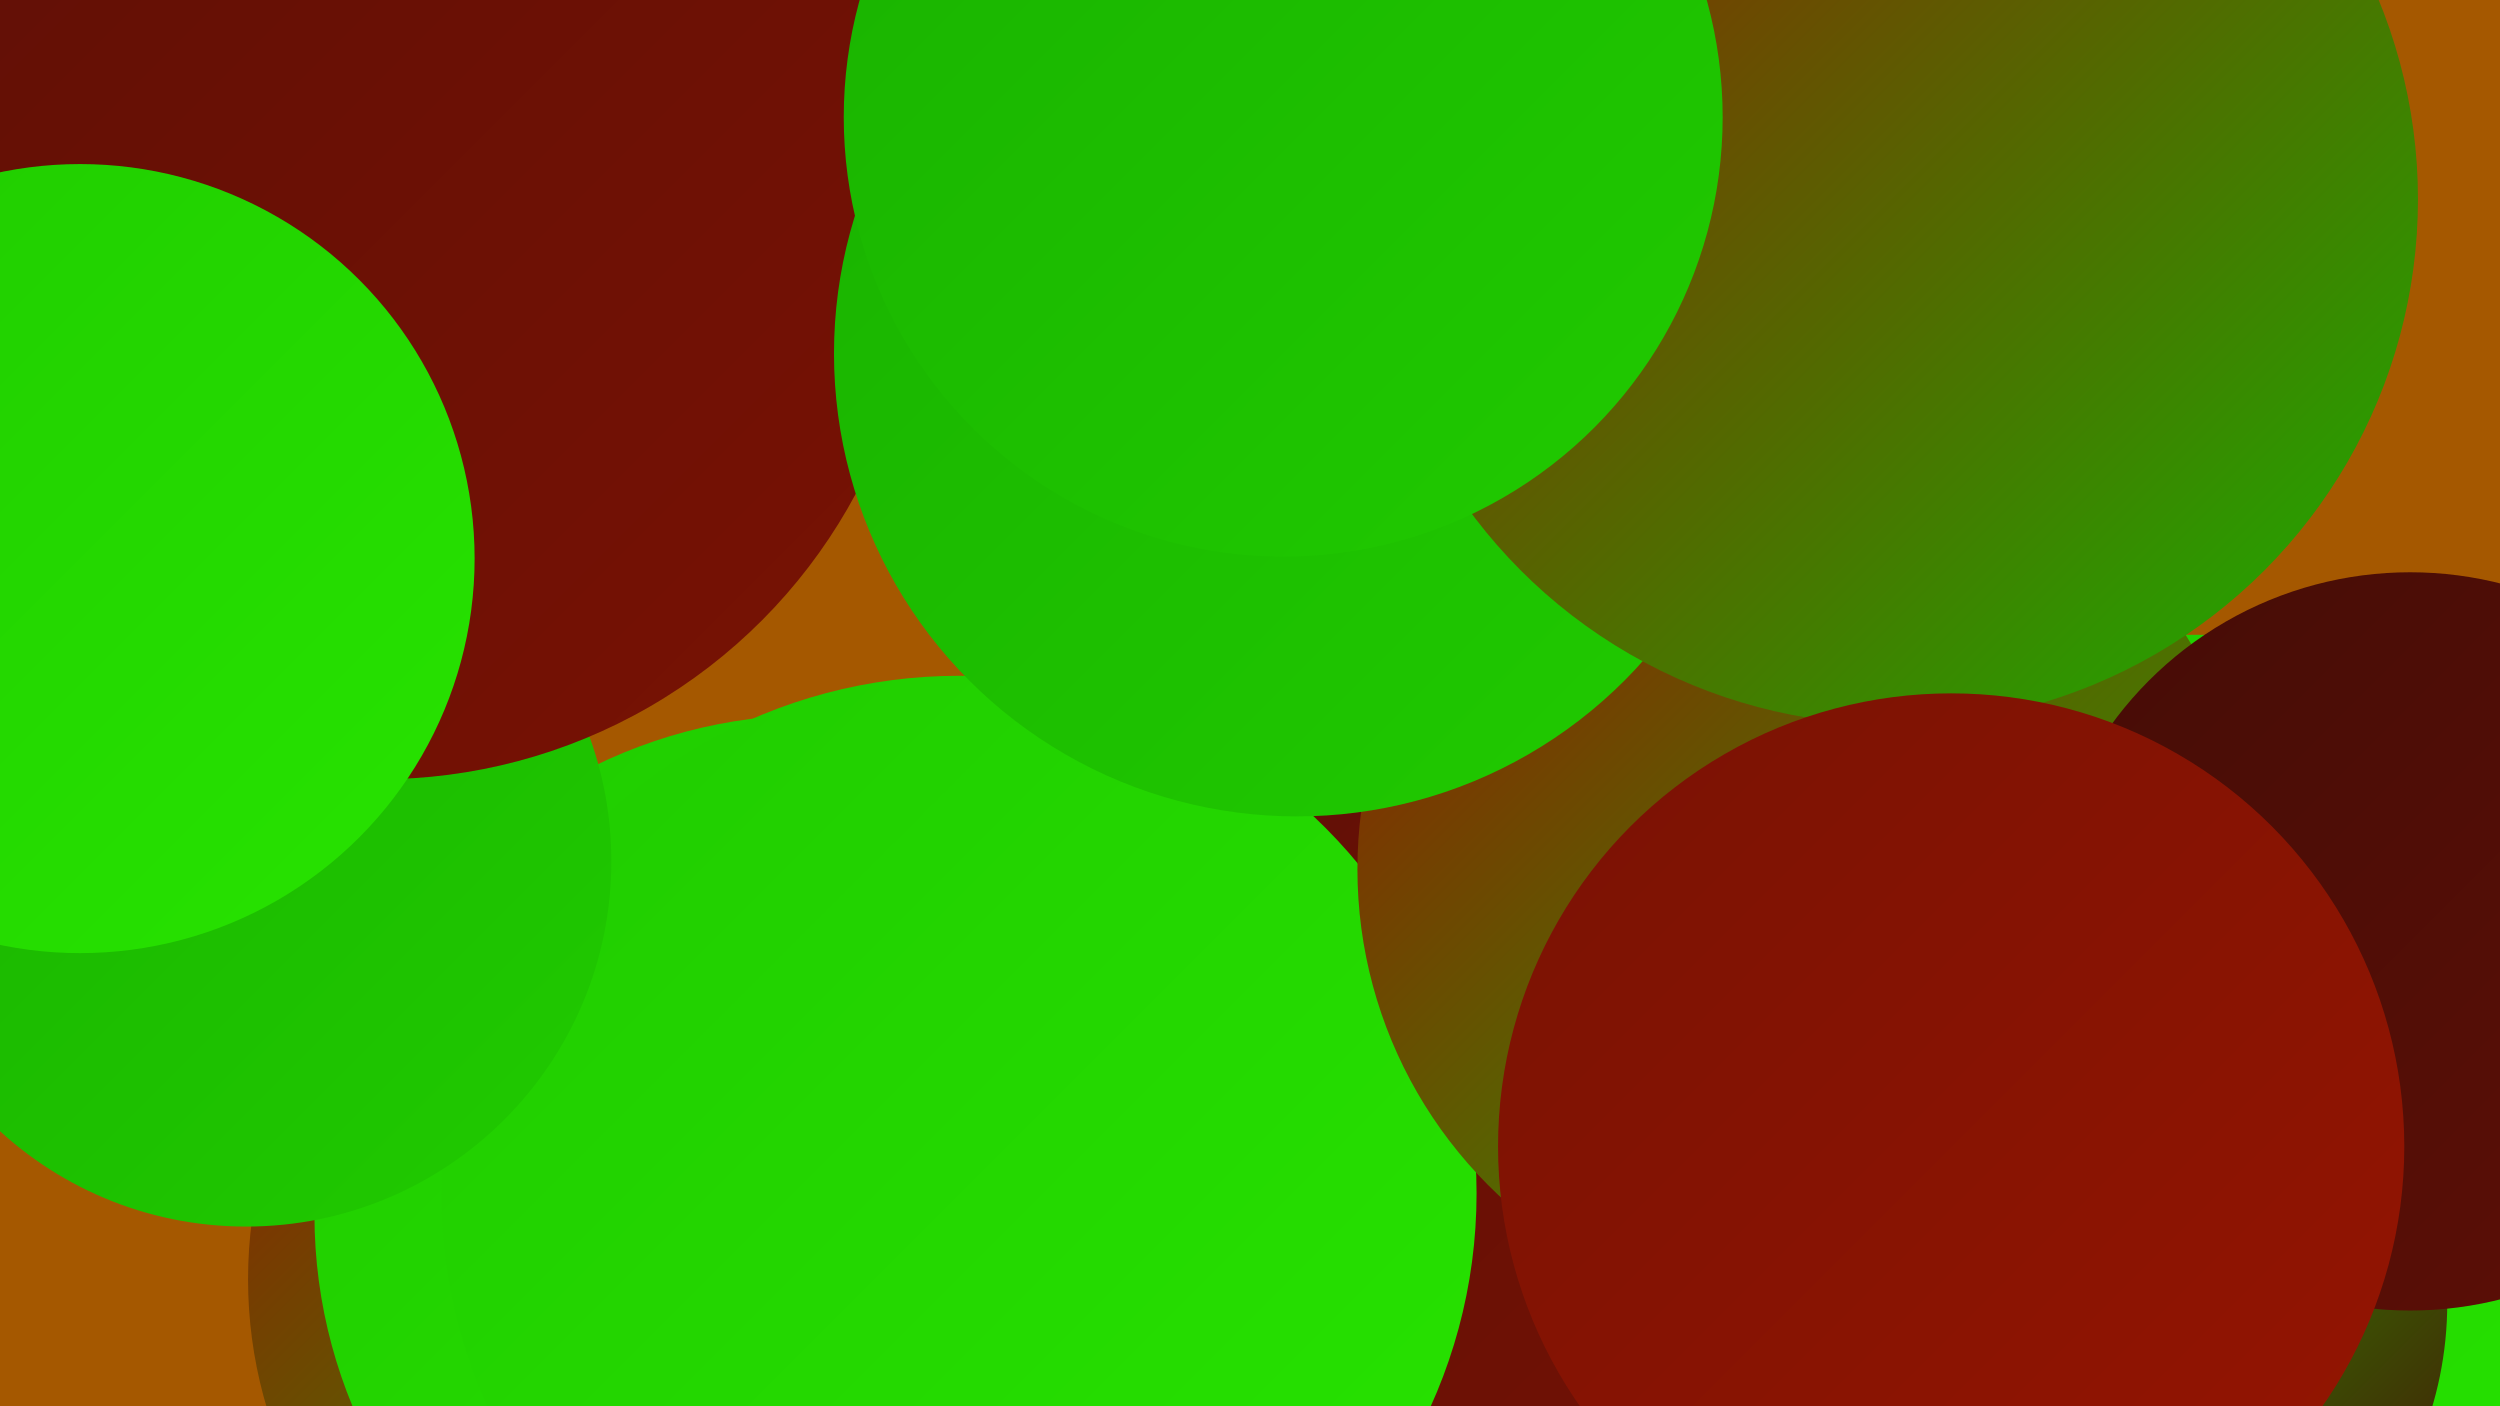
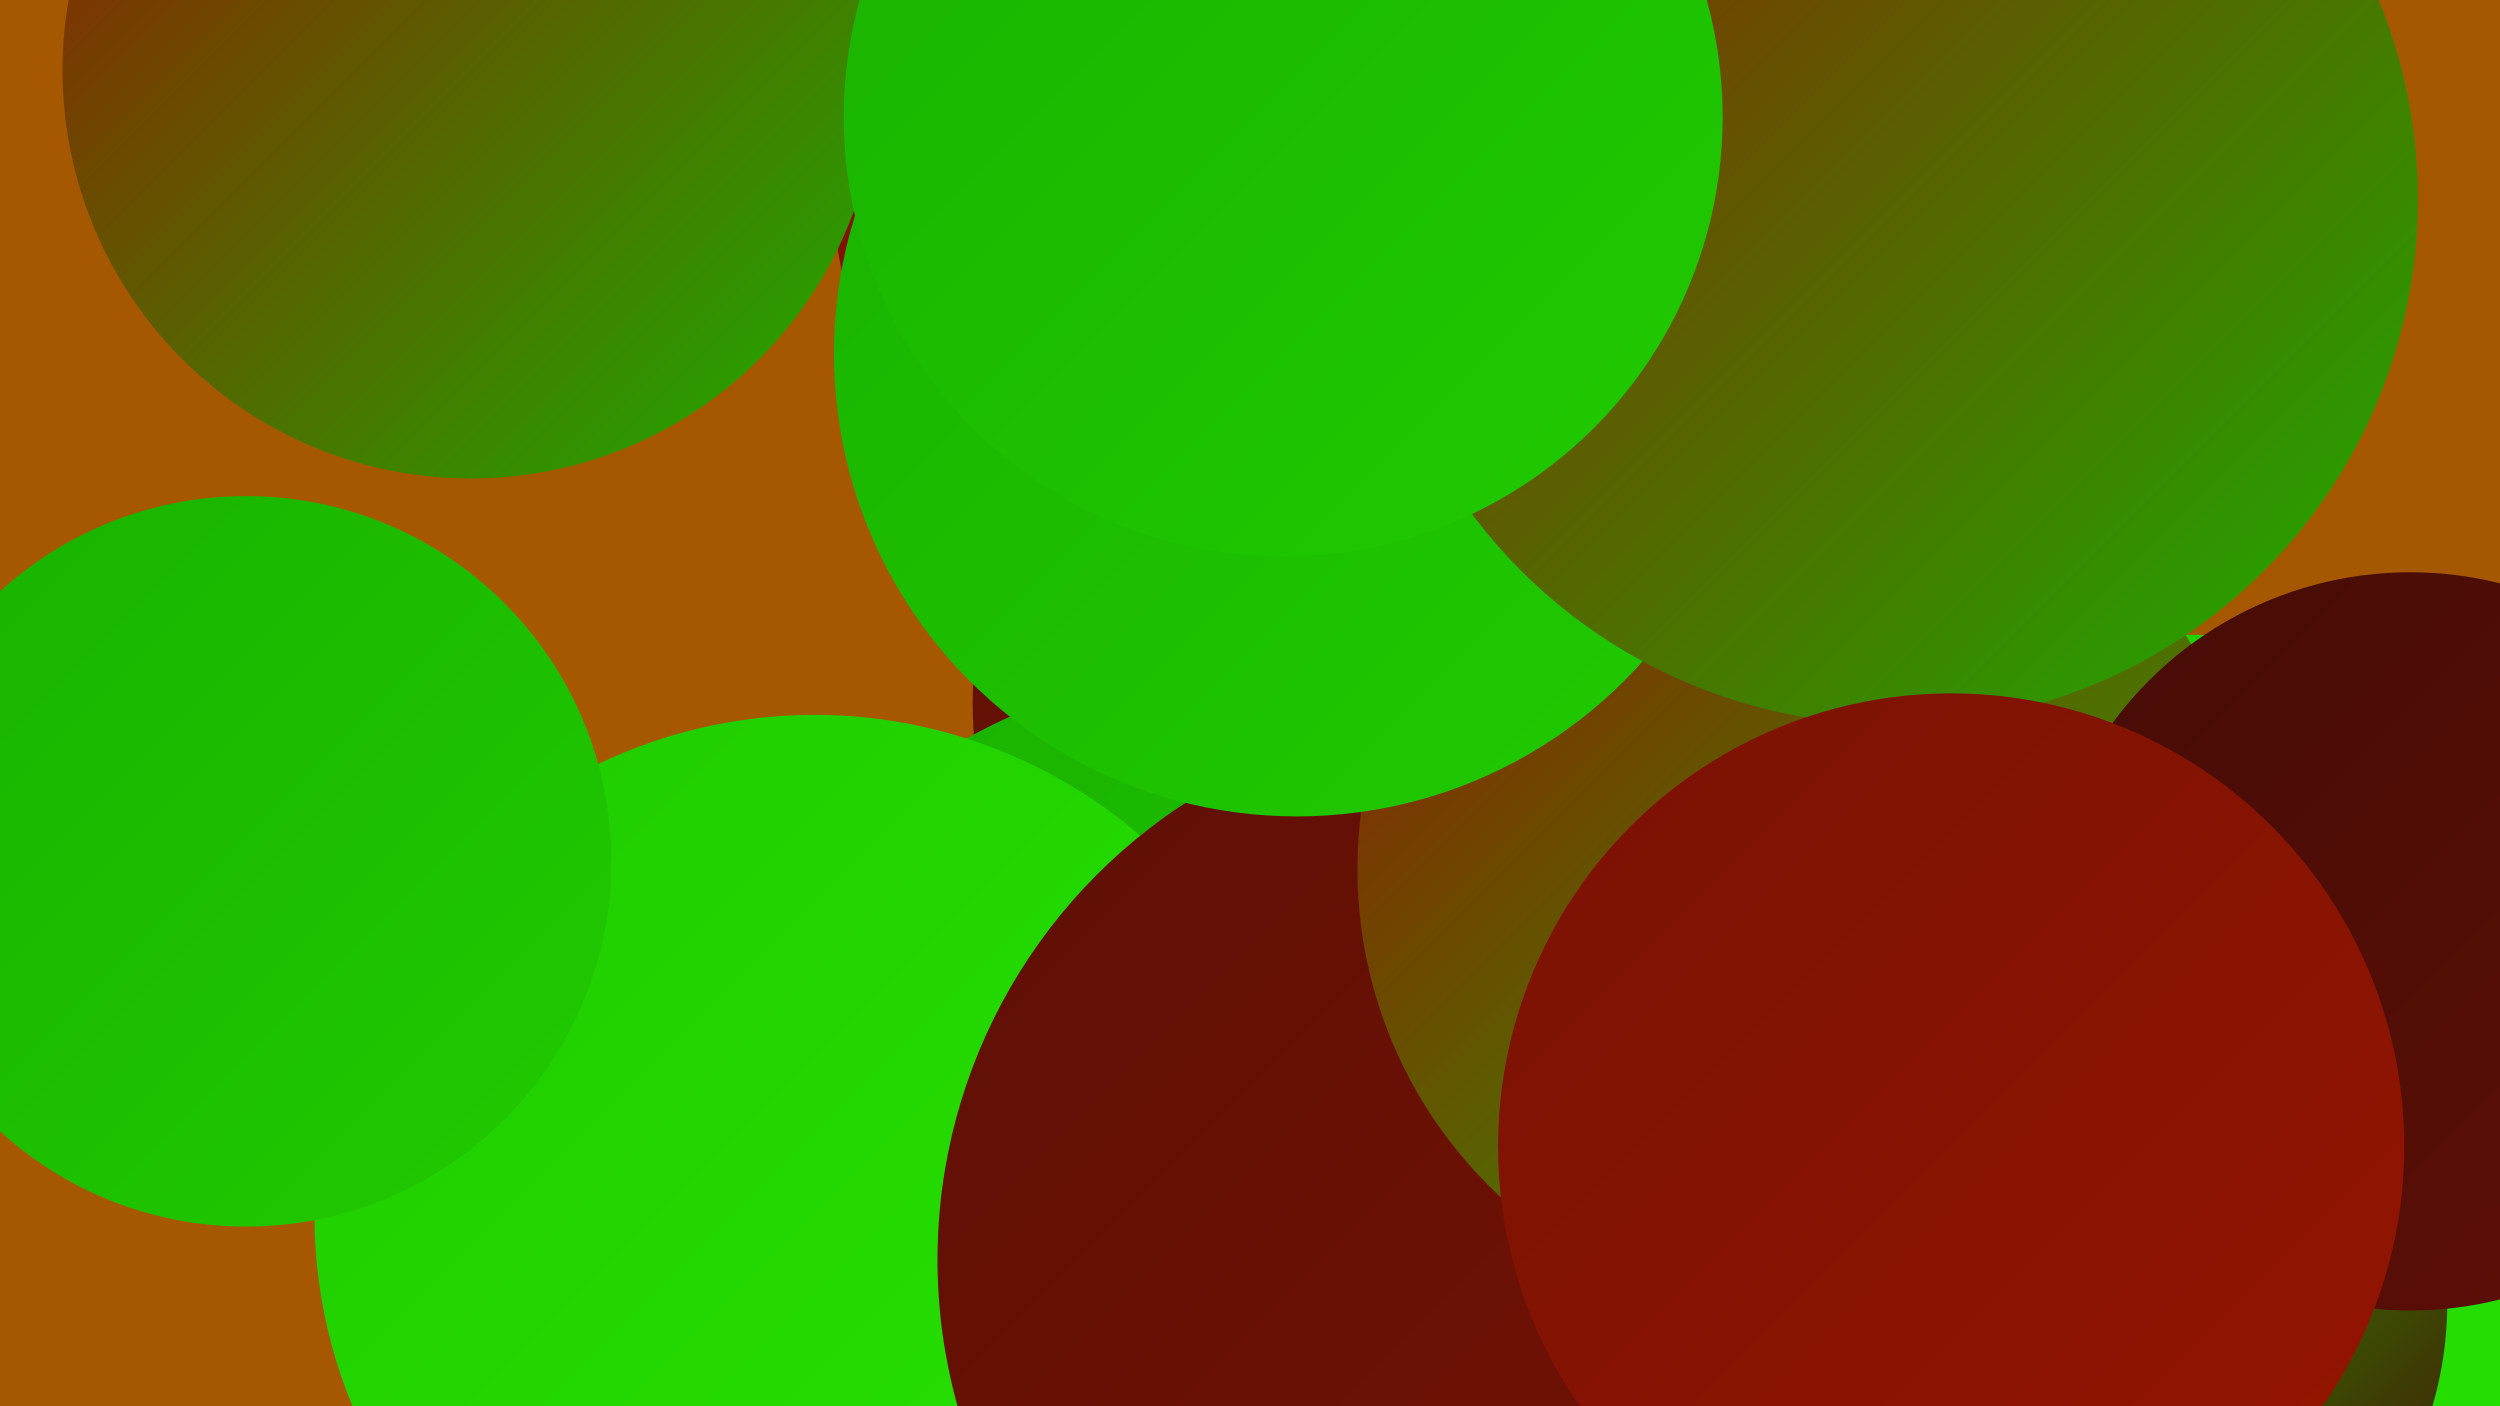
<svg xmlns="http://www.w3.org/2000/svg" width="1280" height="720">
  <defs>
    <linearGradient id="grad0" x1="0%" y1="0%" x2="100%" y2="100%">
      <stop offset="0%" style="stop-color:#450c06;stop-opacity:1" />
      <stop offset="100%" style="stop-color:#5e0f06;stop-opacity:1" />
    </linearGradient>
    <linearGradient id="grad1" x1="0%" y1="0%" x2="100%" y2="100%">
      <stop offset="0%" style="stop-color:#5e0f06;stop-opacity:1" />
      <stop offset="100%" style="stop-color:#791204;stop-opacity:1" />
    </linearGradient>
    <linearGradient id="grad2" x1="0%" y1="0%" x2="100%" y2="100%">
      <stop offset="0%" style="stop-color:#791204;stop-opacity:1" />
      <stop offset="100%" style="stop-color:#961501;stop-opacity:1" />
    </linearGradient>
    <linearGradient id="grad3" x1="0%" y1="0%" x2="100%" y2="100%">
      <stop offset="0%" style="stop-color:#961501;stop-opacity:1" />
      <stop offset="100%" style="stop-color:#19b100;stop-opacity:1" />
    </linearGradient>
    <linearGradient id="grad4" x1="0%" y1="0%" x2="100%" y2="100%">
      <stop offset="0%" style="stop-color:#19b100;stop-opacity:1" />
      <stop offset="100%" style="stop-color:#20cb00;stop-opacity:1" />
    </linearGradient>
    <linearGradient id="grad5" x1="0%" y1="0%" x2="100%" y2="100%">
      <stop offset="0%" style="stop-color:#20cb00;stop-opacity:1" />
      <stop offset="100%" style="stop-color:#27e400;stop-opacity:1" />
    </linearGradient>
    <linearGradient id="grad6" x1="0%" y1="0%" x2="100%" y2="100%">
      <stop offset="0%" style="stop-color:#27e400;stop-opacity:1" />
      <stop offset="100%" style="stop-color:#450c06;stop-opacity:1" />
    </linearGradient>
  </defs>
  <rect width="1280" height="720" fill="#a55800" />
  <circle cx="704" cy="360" r="206" fill="url(#grad1)" />
  <circle cx="911" cy="518" r="199" fill="url(#grad6)" />
-   <circle cx="357" cy="655" r="230" fill="url(#grad3)" />
  <circle cx="633" cy="624" r="282" fill="url(#grad4)" />
  <circle cx="658" cy="91" r="232" fill="url(#grad2)" />
  <circle cx="1124" cy="583" r="258" fill="url(#grad5)" />
  <circle cx="417" cy="622" r="256" fill="url(#grad5)" />
  <circle cx="759" cy="645" r="279" fill="url(#grad1)" />
-   <circle cx="491" cy="611" r="265" fill="url(#grad5)" />
  <circle cx="126" cy="441" r="187" fill="url(#grad4)" />
  <circle cx="924" cy="445" r="229" fill="url(#grad3)" />
  <circle cx="1066" cy="667" r="187" fill="url(#grad6)" />
  <circle cx="1234" cy="482" r="189" fill="url(#grad0)" />
  <circle cx="241" cy="36" r="209" fill="url(#grad3)" />
-   <circle cx="194" cy="122" r="277" fill="url(#grad1)" />
-   <circle cx="41" cy="286" r="202" fill="url(#grad5)" />
  <circle cx="664" cy="181" r="237" fill="url(#grad4)" />
  <circle cx="969" cy="102" r="269" fill="url(#grad3)" />
  <circle cx="999" cy="587" r="232" fill="url(#grad2)" />
  <circle cx="657" cy="60" r="225" fill="url(#grad4)" />
</svg>